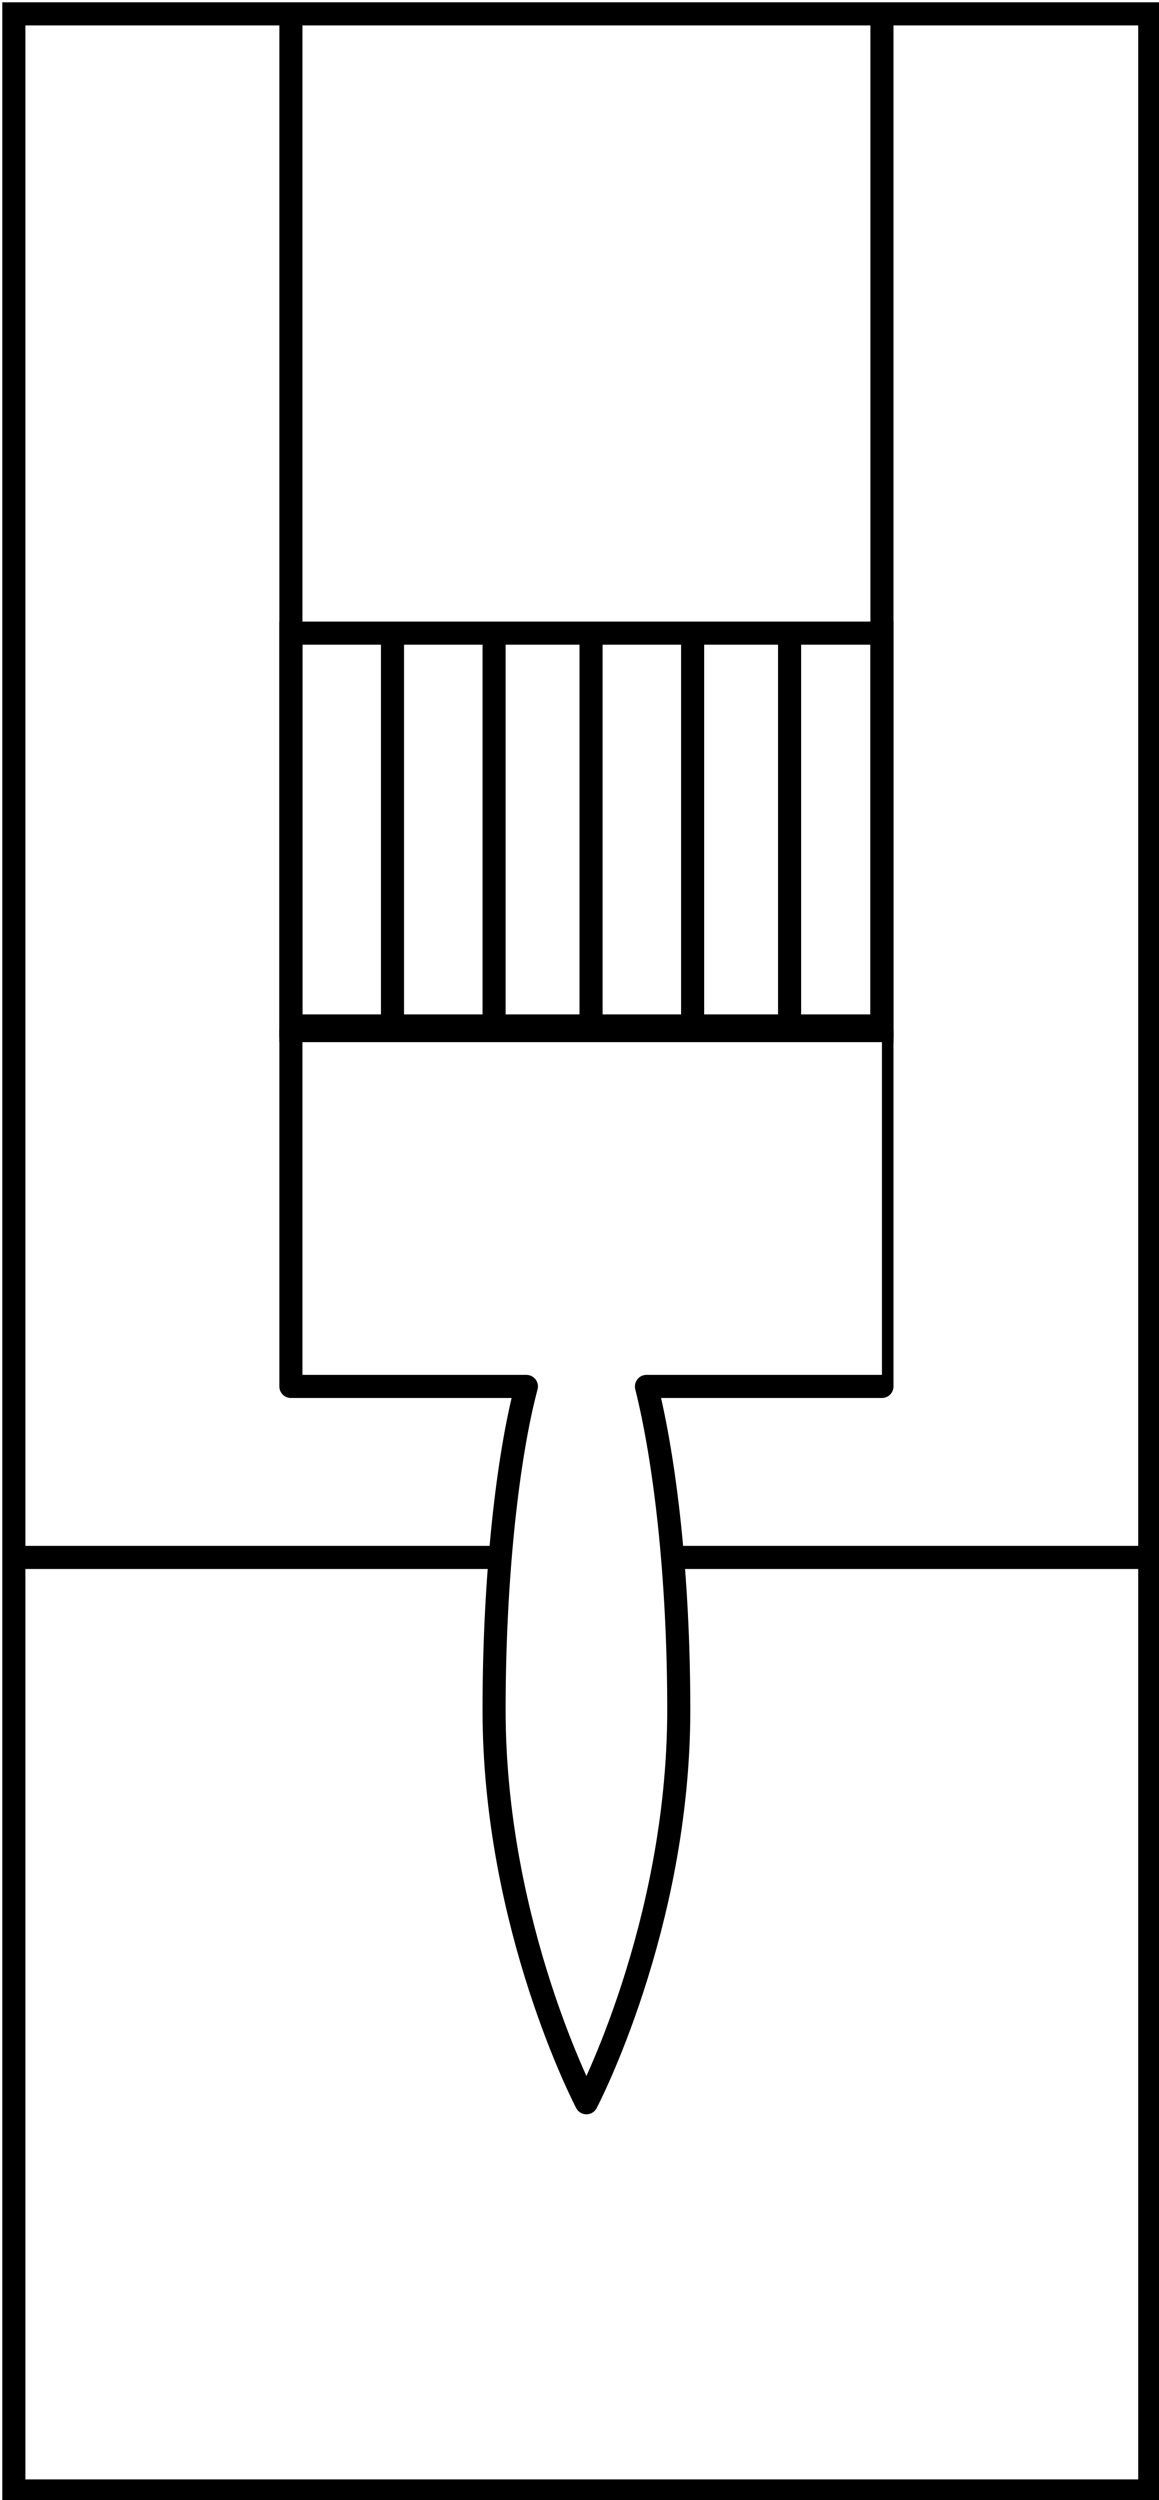
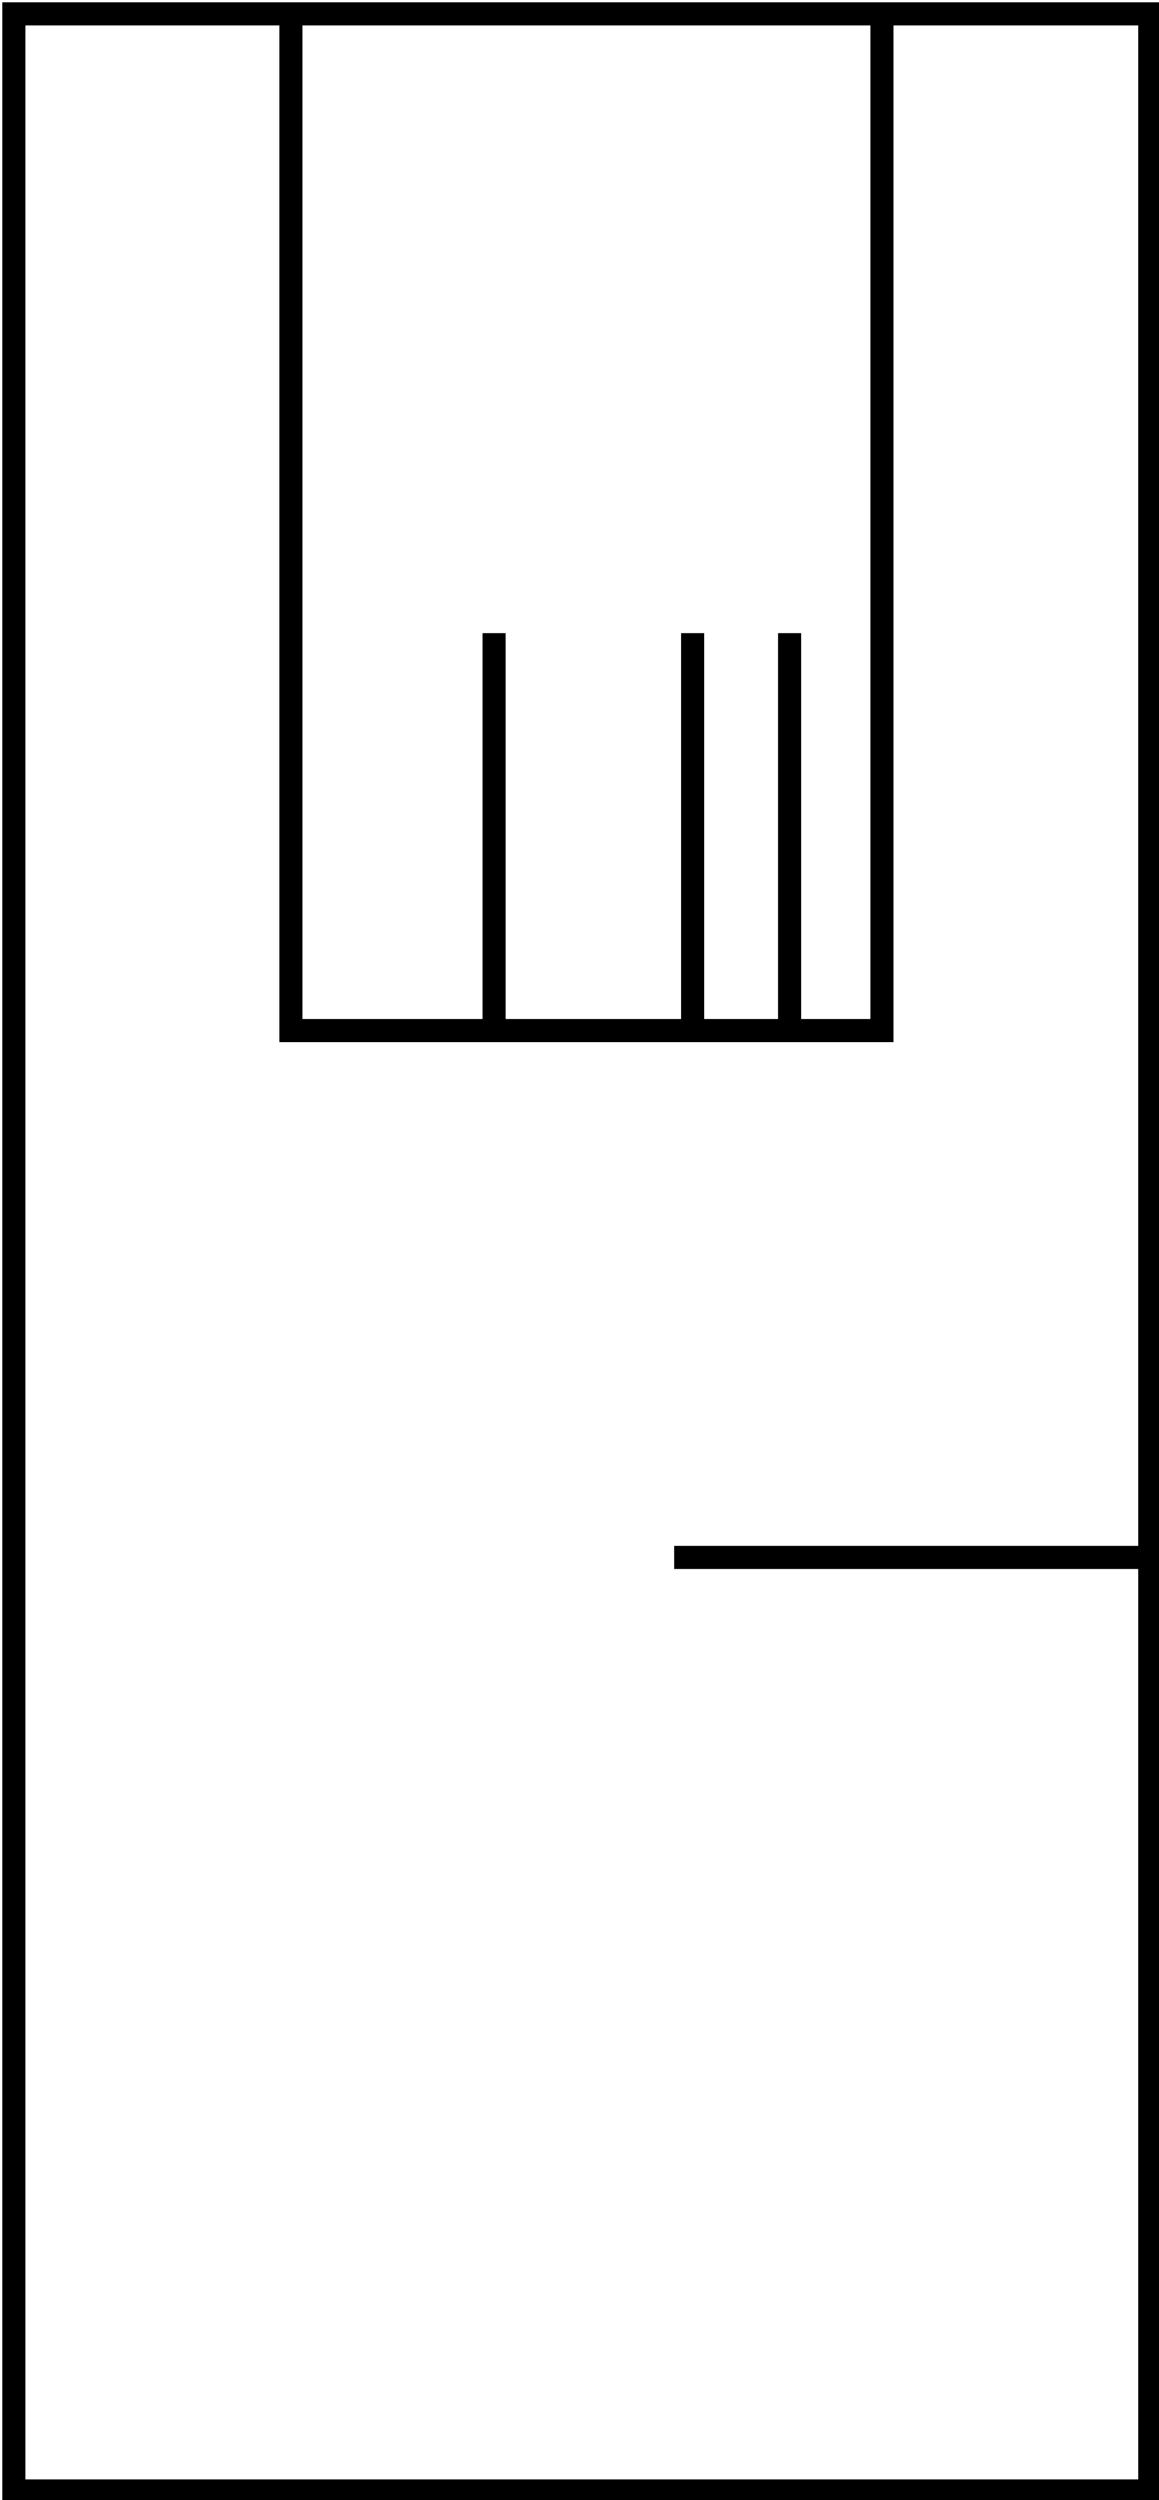
<svg xmlns="http://www.w3.org/2000/svg" version="1.1" id="Layer_1" x="0px" y="0px" viewBox="0 0 25.1 54.1" style="enable-background:new 0 0 25.1 54.1;" xml:space="preserve">
  <style type="text/css">
	.st0{fill:none;stroke:#000000;stroke-width:0.5;stroke-linejoin:round;stroke-miterlimit:10;}
	.st1{fill:none;stroke:#000000;stroke-width:0.5;stroke-miterlimit:10;}
</style>
  <g>
-     <path class="st0" d="M19.1,22.3H6.3V30h5.1c-0.4,1.5-0.7,4.1-0.7,7c0,4.7,2,8.5,2,8.5s2-3.8,2-8.5c0-2.9-0.3-5.4-0.7-7h5.1   C19.1,30,19.1,22.3,19.1,22.3z" />
-     <rect x="6.3" y="13.7" class="st1" width="12.8" height="8.5" />
-     <line class="st1" x1="8.5" y1="13.7" x2="8.5" y2="22.3" />
    <line class="st1" x1="10.7" y1="13.7" x2="10.7" y2="22.3" />
-     <line class="st1" x1="12.8" y1="13.7" x2="12.8" y2="22.3" />
    <line class="st1" x1="15" y1="13.7" x2="15" y2="22.3" />
    <line class="st1" x1="17.1" y1="13.7" x2="17.1" y2="22.3" />
    <line class="st1" x1="14.6" y1="33.7" x2="25" y2="33.7" />
-     <line class="st1" x1="0.1" y1="33.7" x2="10.7" y2="33.7" />
    <rect x="0.3" y="0.3" class="st1" width="24.6" height="53.6" />
    <polyline class="st1" points="19.1,0.1 19.1,22.3 6.3,22.3 6.3,0.1  " />
  </g>
  <g id="Layer_3">
</g>
</svg>